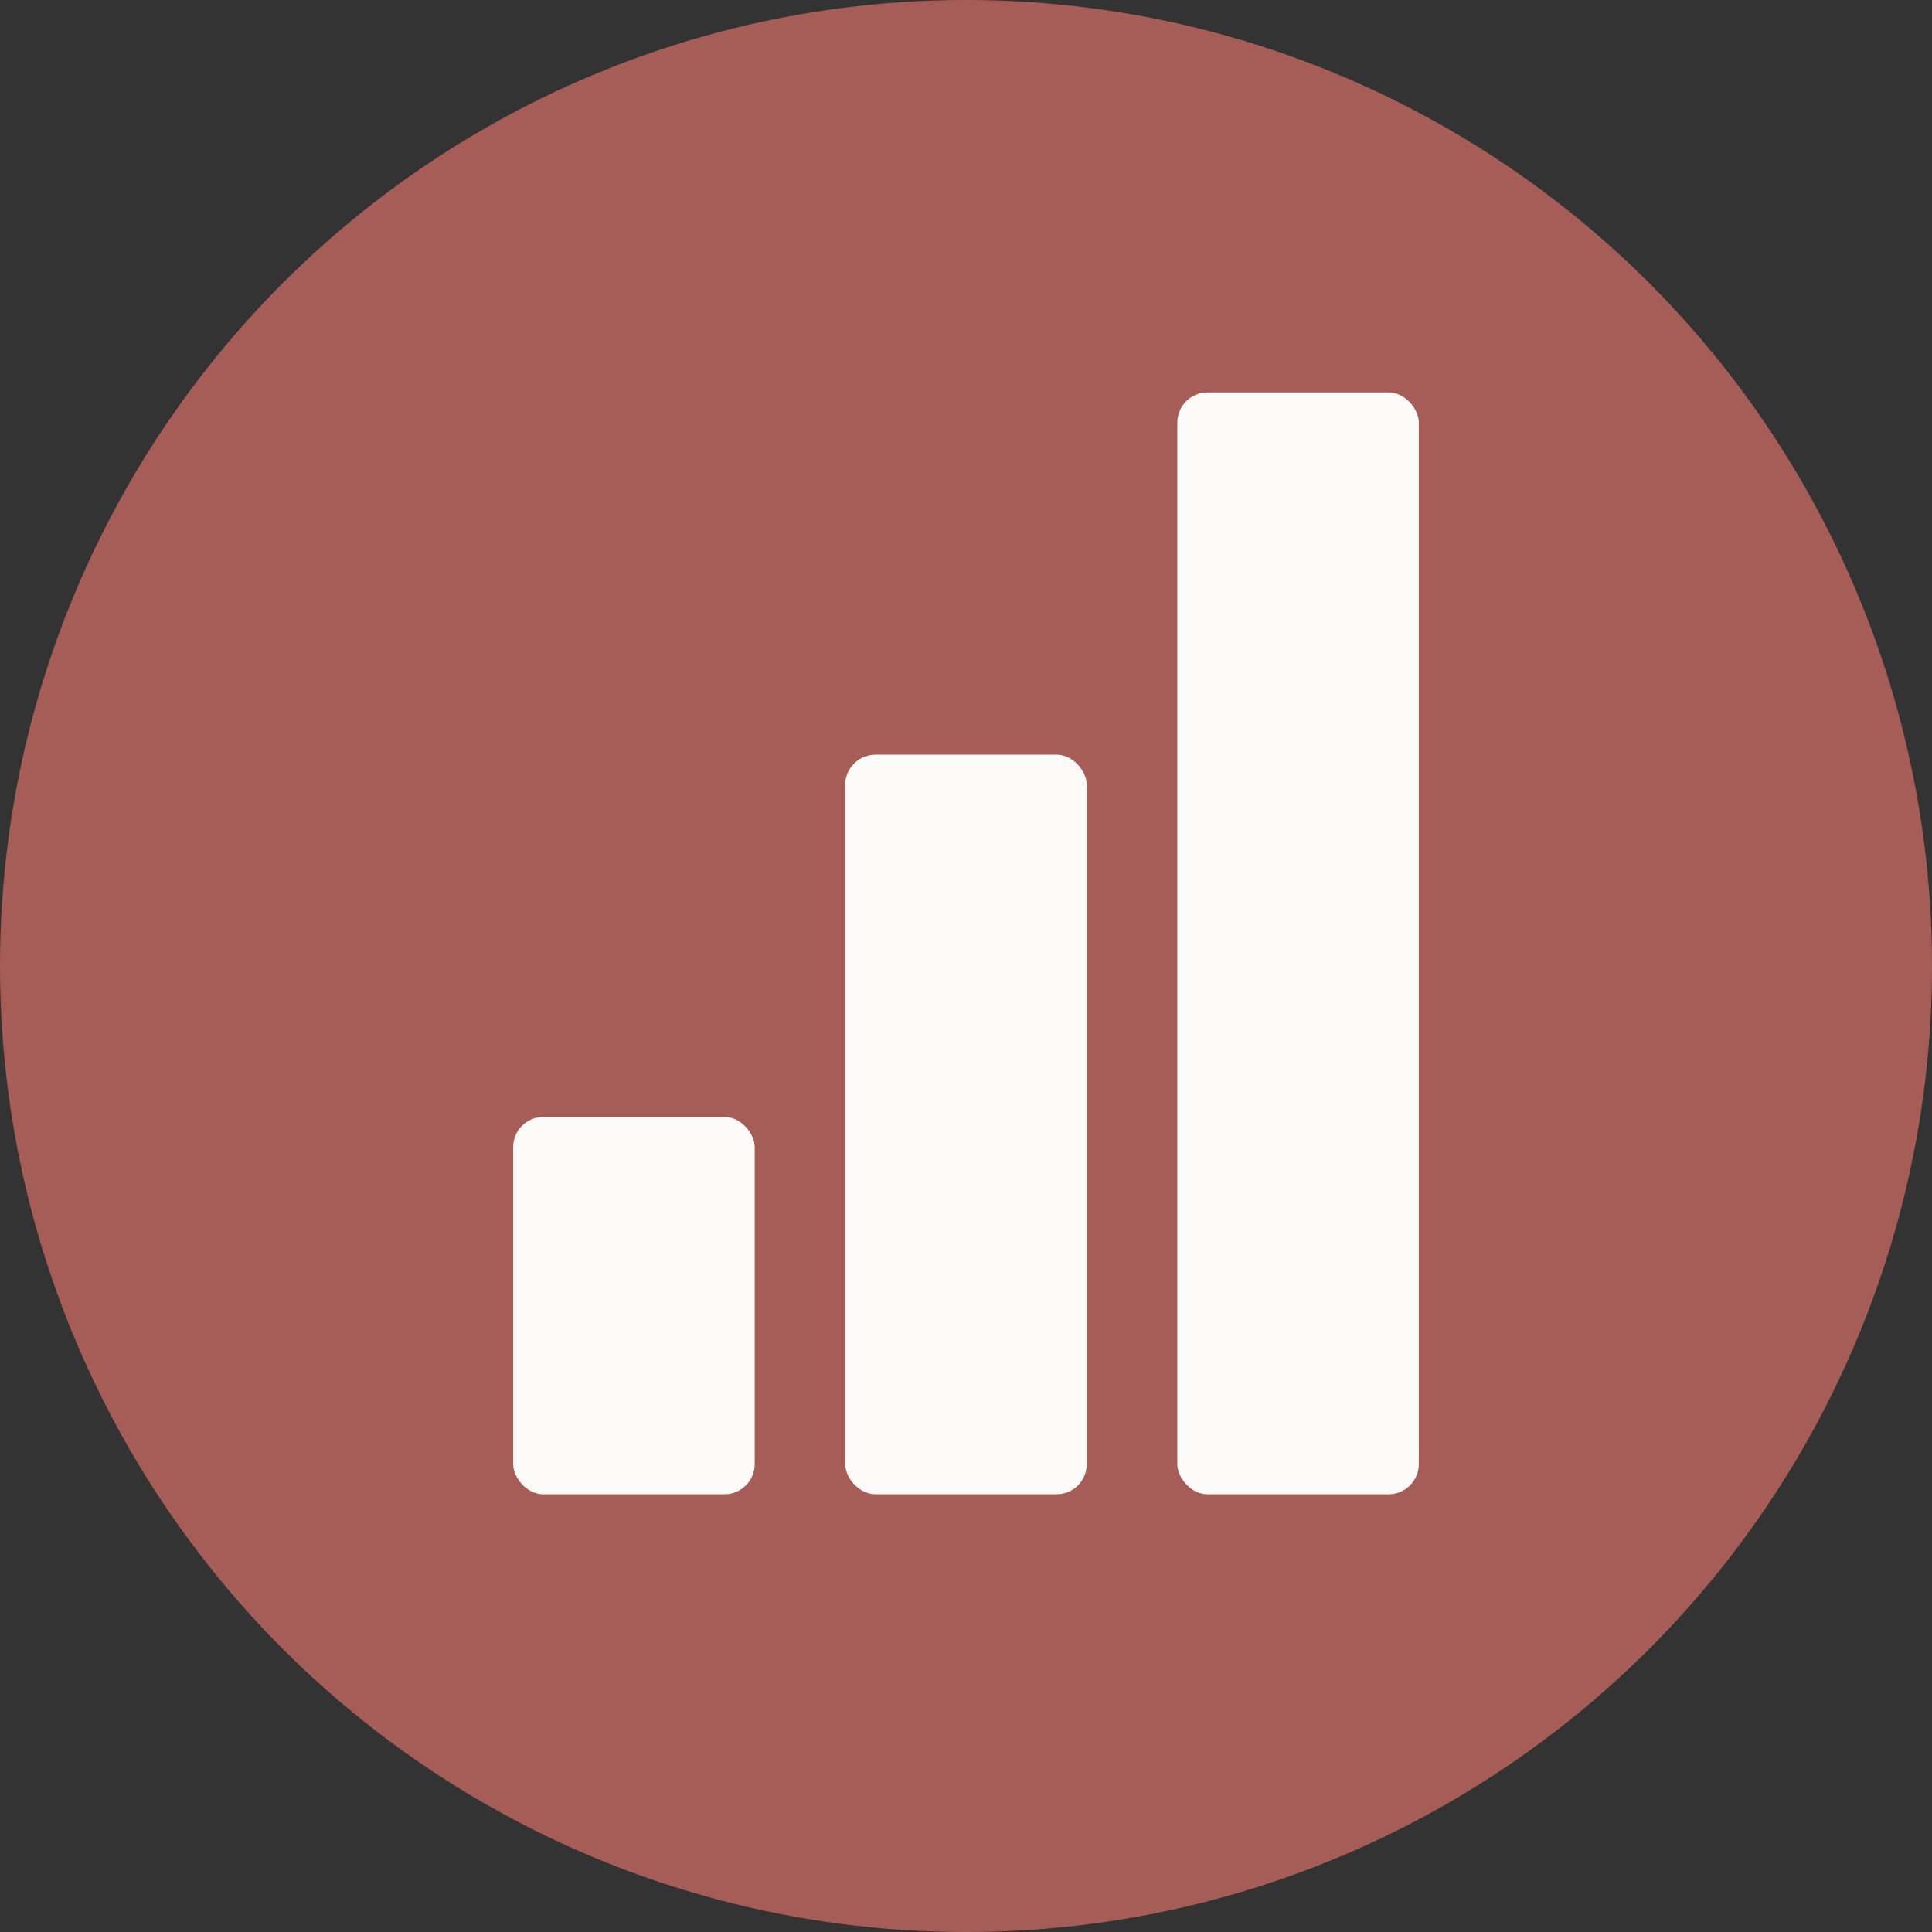
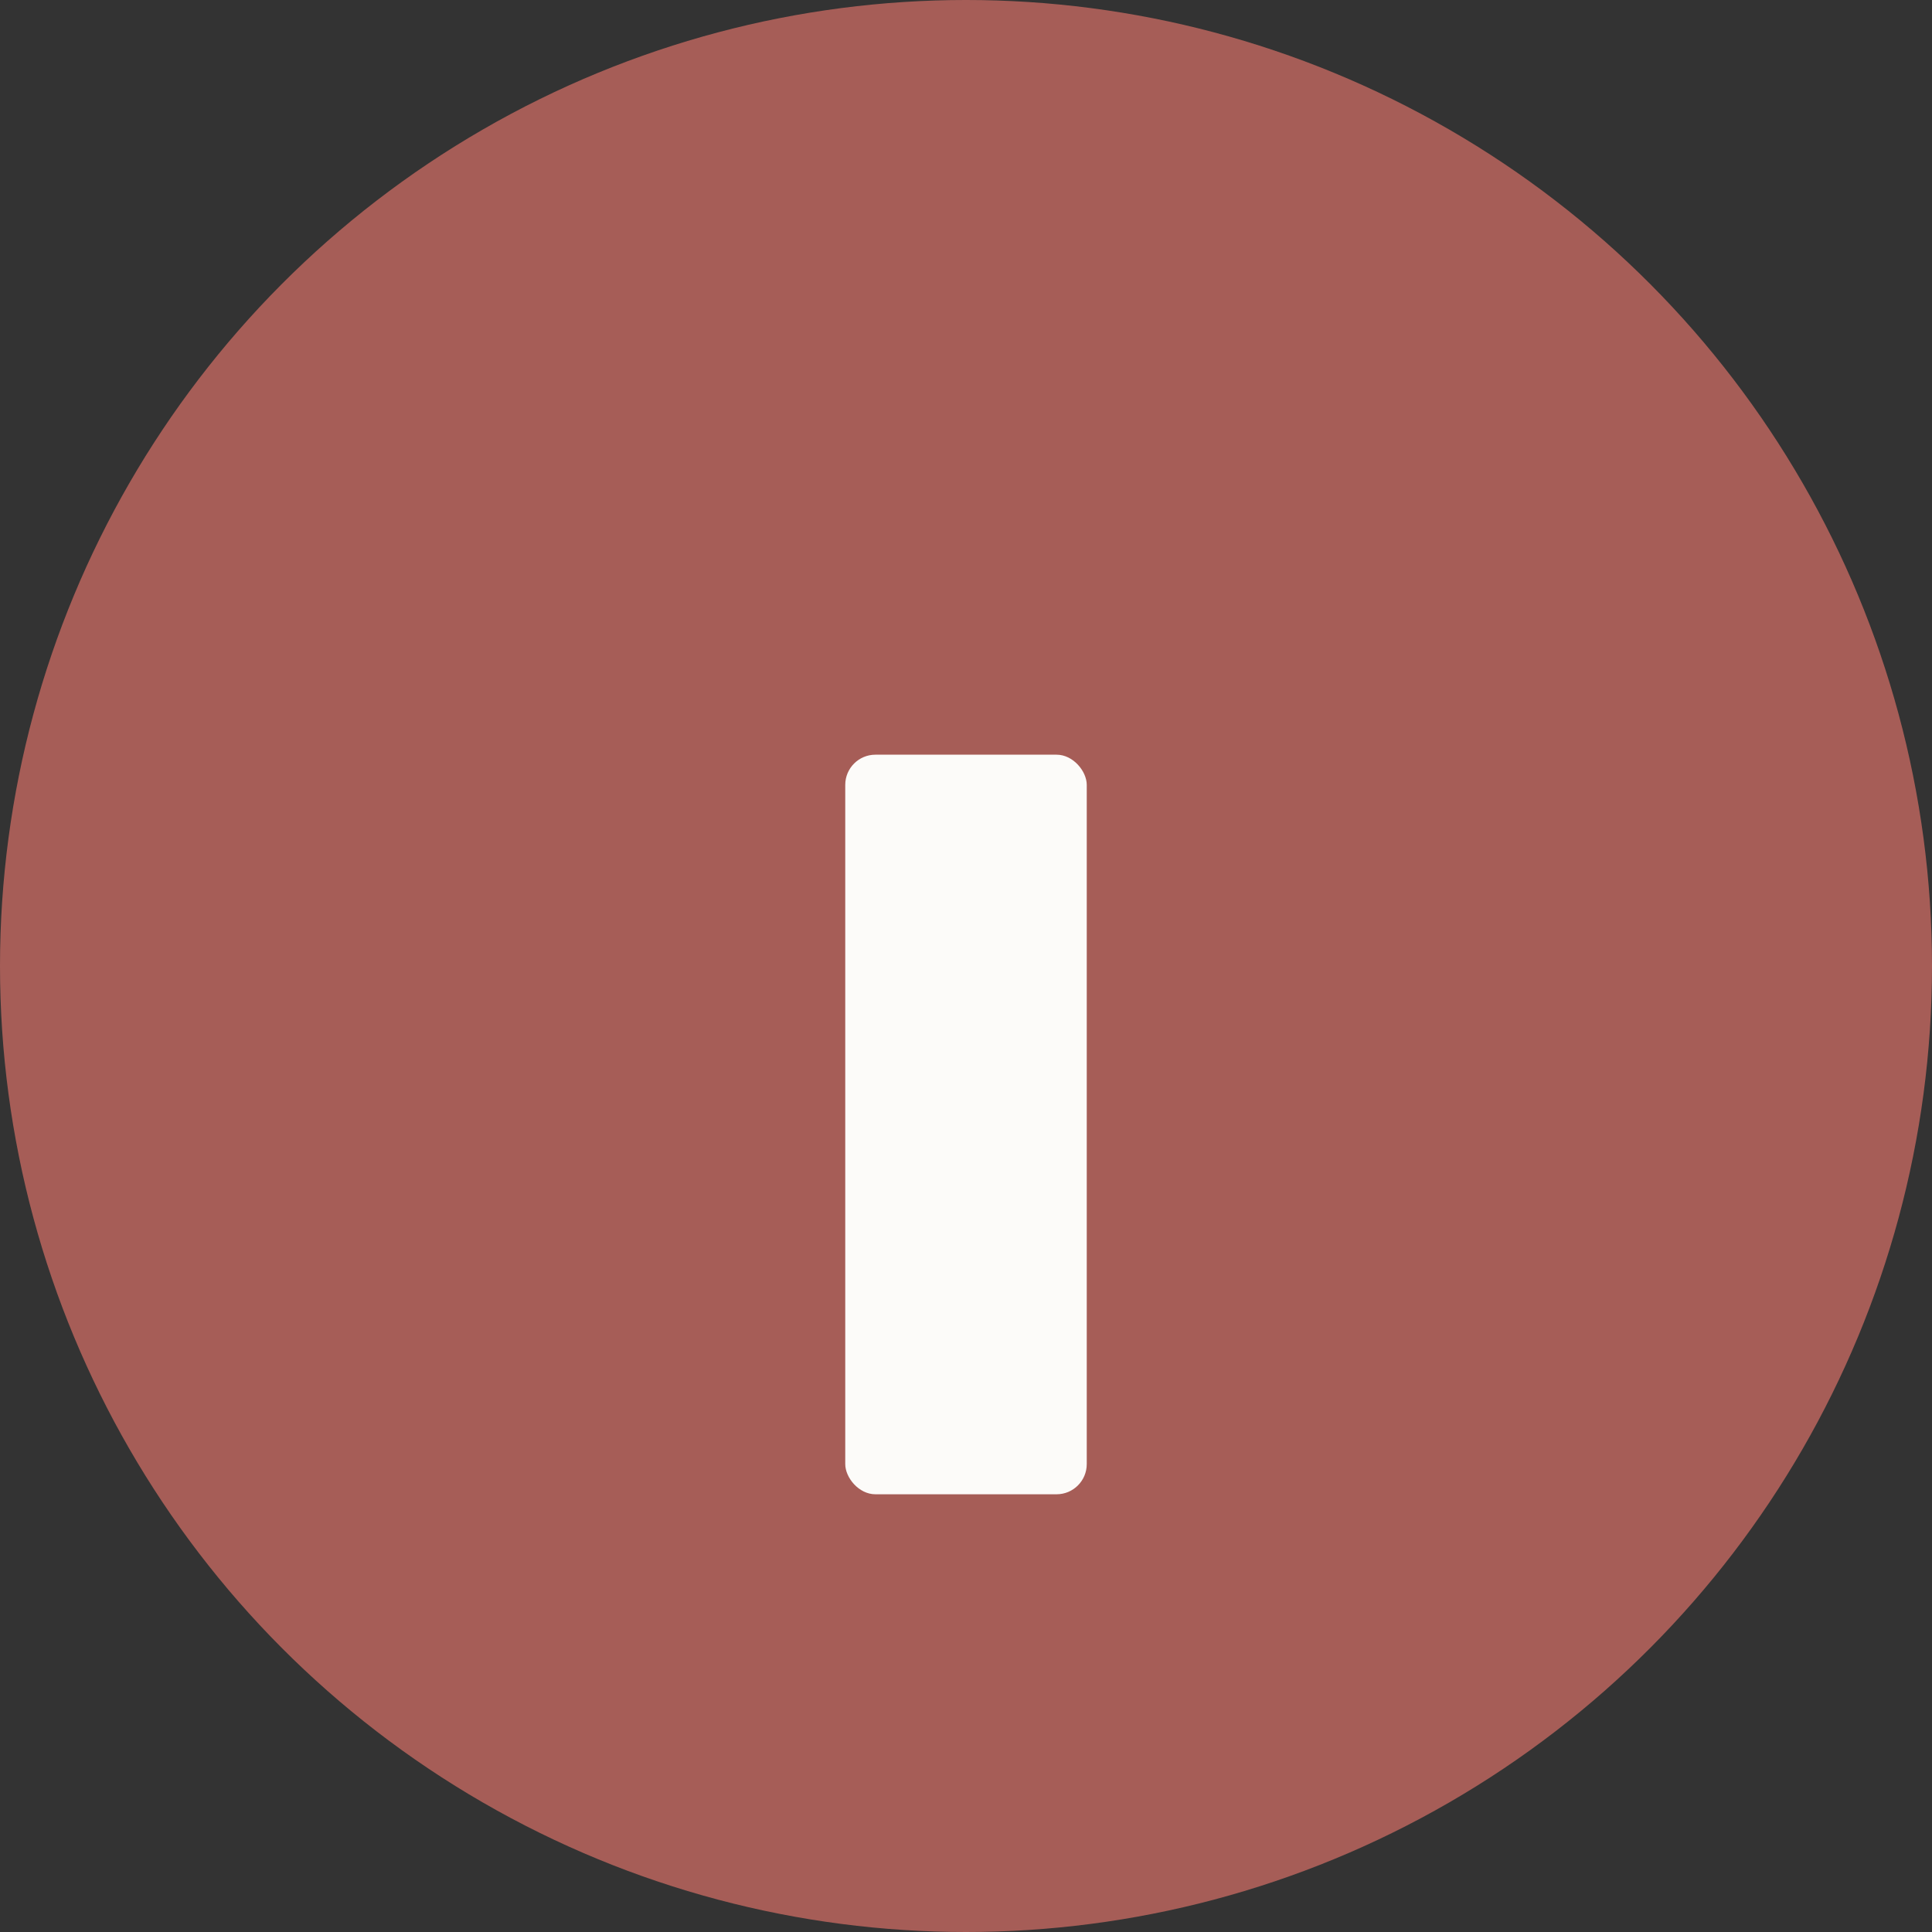
<svg xmlns="http://www.w3.org/2000/svg" width="512" height="512" viewBox="0 0 512 512" fill="none">
  <rect x="0" y="0" width="512" height="512" fill="#333333" stroke="none" />
  <circle cx="256" cy="256" r="256" fill="#a65d57" />
-   <rect x="136" y="296" width="64" height="100" rx="8" fill="#fcfbf9" />
  <rect x="224" y="200" width="64" height="196" rx="8" fill="#fcfbf9" />
-   <rect x="312" y="104" width="64" height="292" rx="8" fill="#fcfbf9" />
</svg>